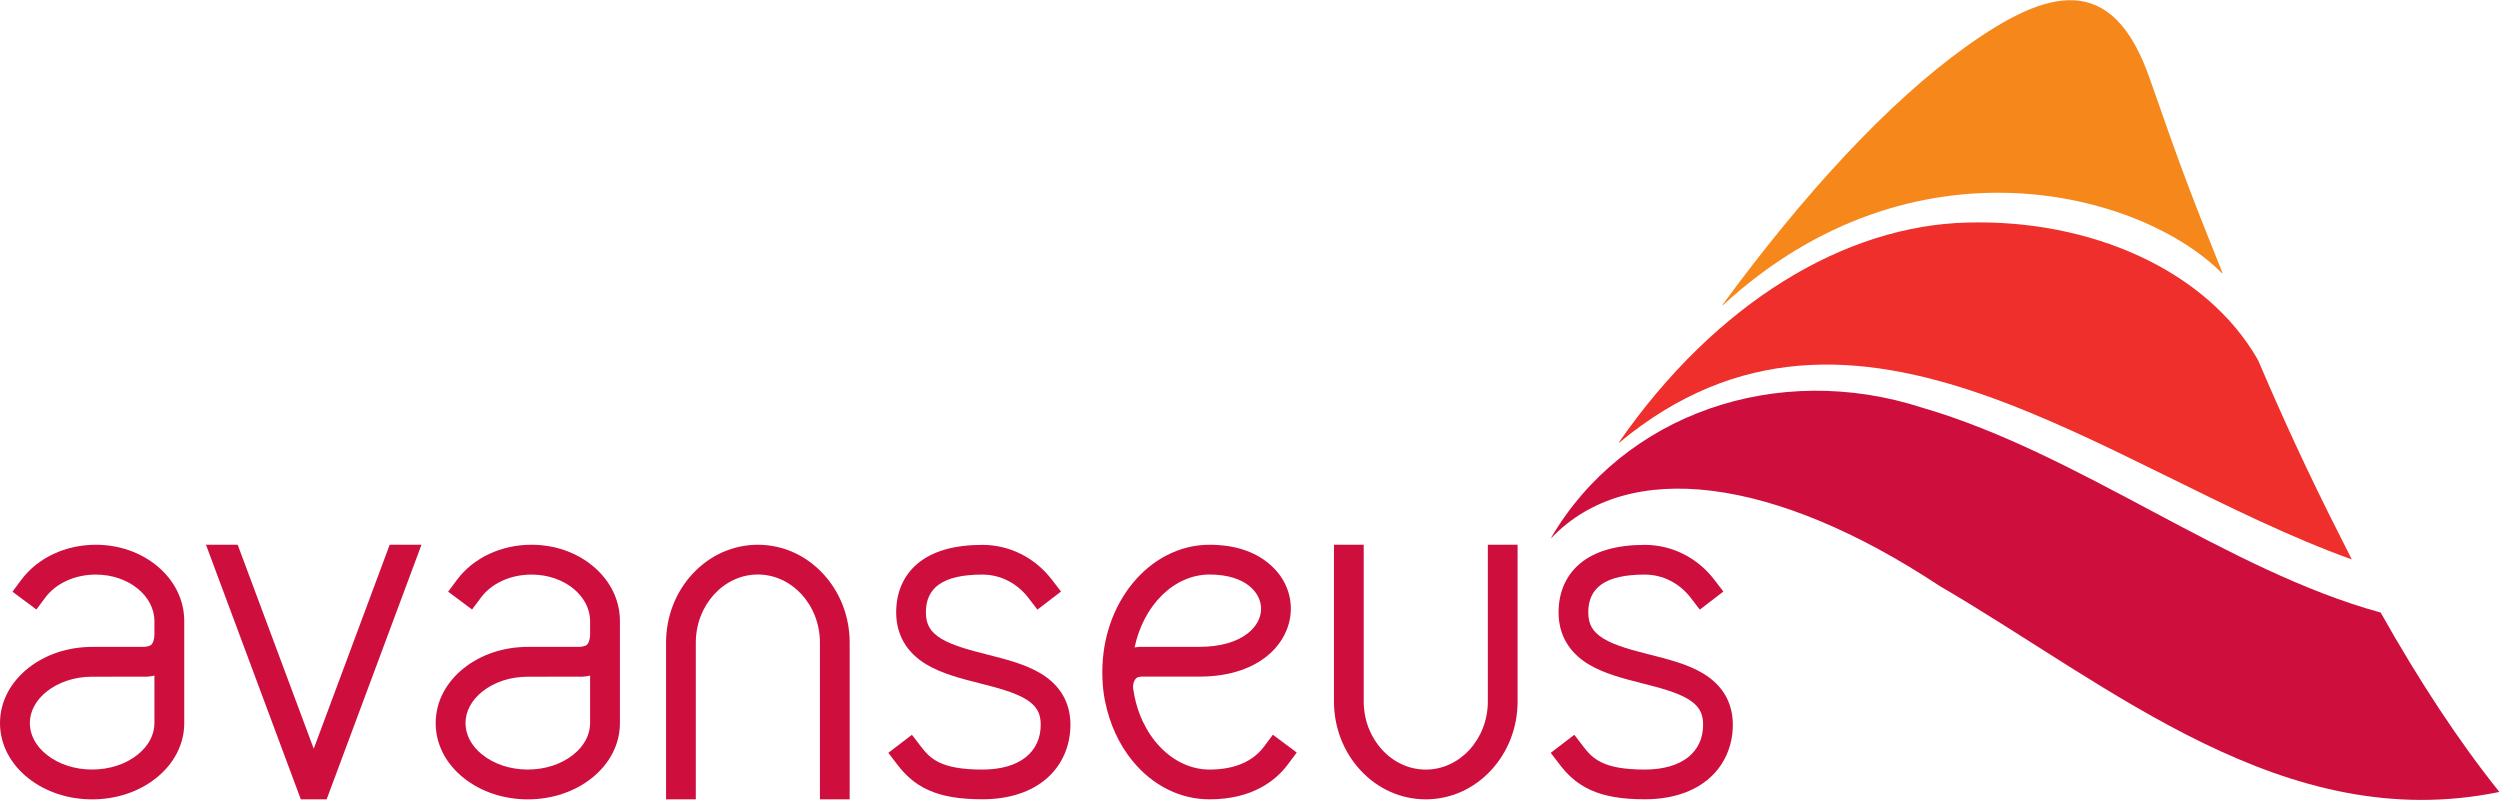
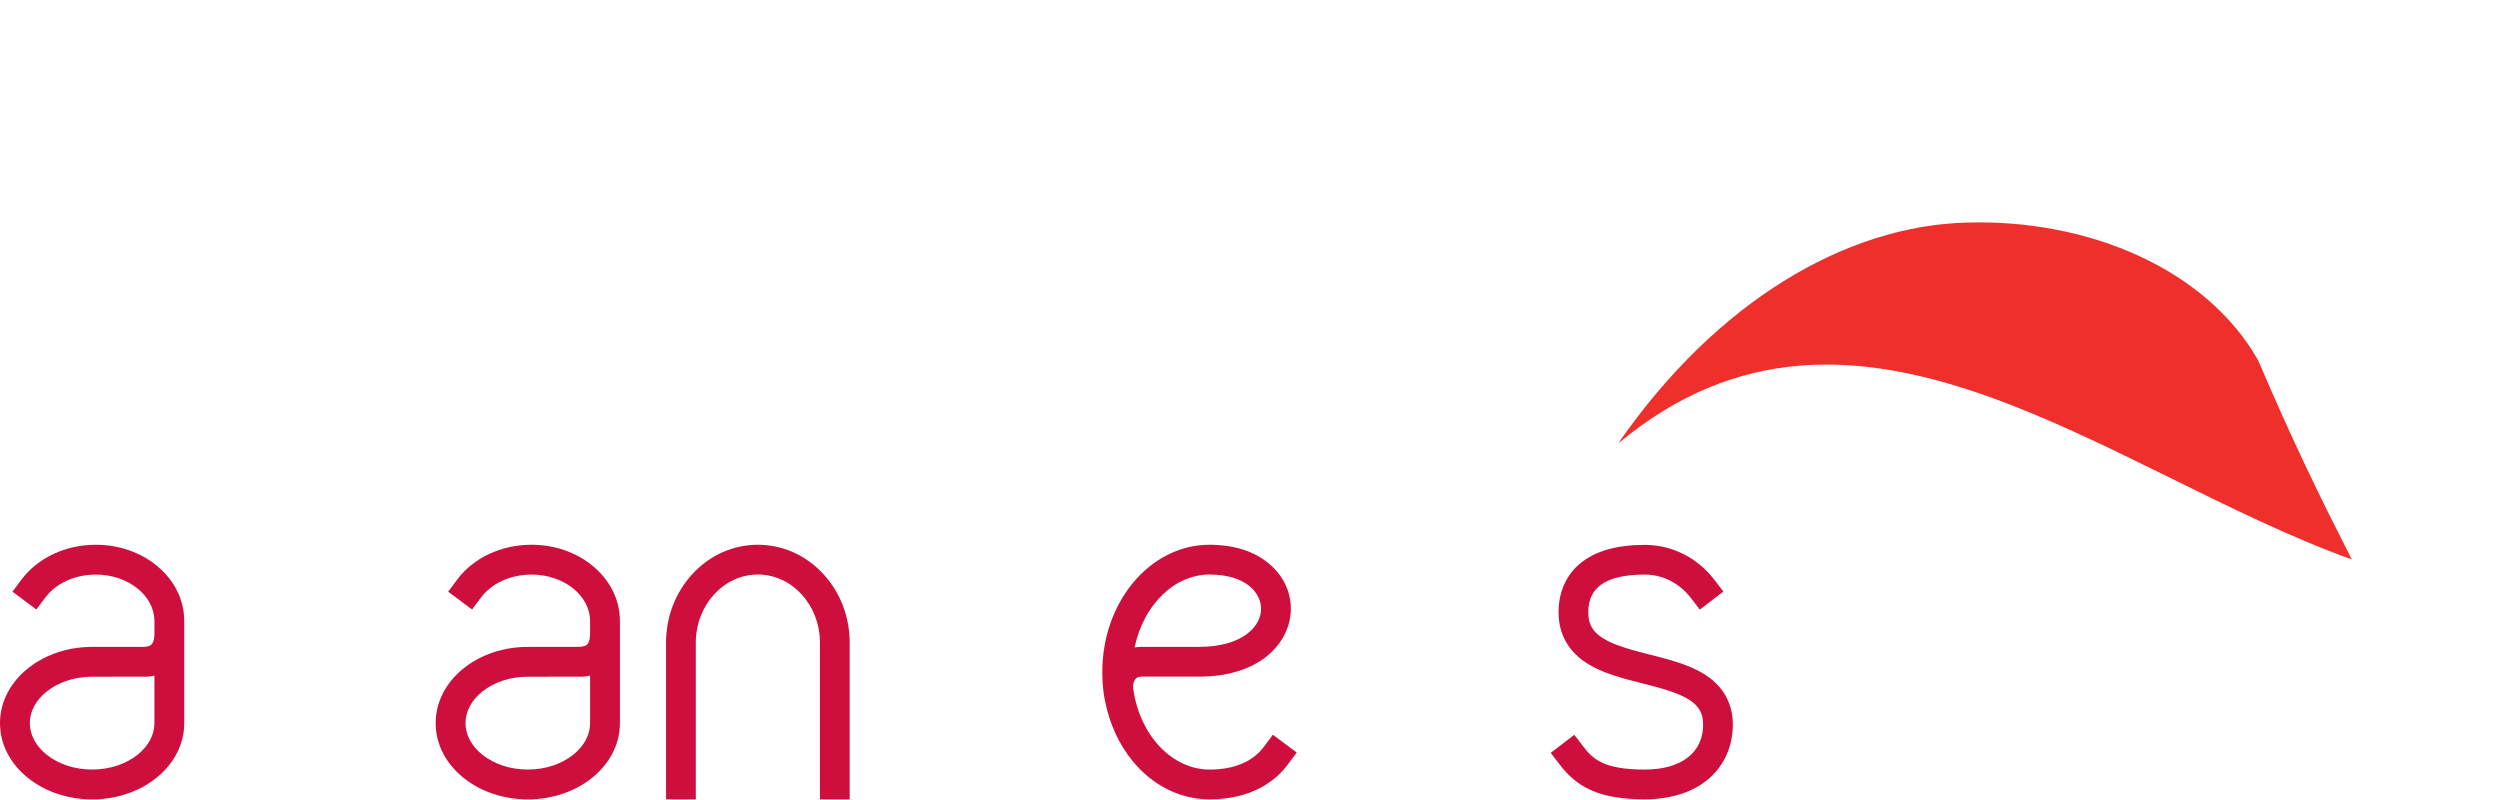
<svg xmlns="http://www.w3.org/2000/svg" xmlns:ns1="http://sodipodi.sourceforge.net/DTD/sodipodi-0.dtd" xmlns:ns2="http://www.inkscape.org/namespaces/inkscape" version="1.1" id="svg2" xml:space="preserve" width="1309.013" height="418.84" viewBox="0 0 1309.013 418.84" ns1:docname="avanseus-logo-colored.eps">
  <defs id="defs6" />
  <ns1:namedview id="namedview4" pagecolor="#ffffff" bordercolor="#666666" borderopacity="1.0" ns2:pageshadow="2" ns2:pageopacity="0.0" ns2:pagecheckerboard="0" />
  <g id="g8" ns2:groupmode="layer" ns2:label="ink_ext_XXXXXX" transform="matrix(1.333,0,0,-1.333,0,418.84)">
    <g id="g10" transform="scale(0.1)">
      <path d="m 361.91,483.93 c -68.281,0 -131.504,-20.86 -178.051,-57.828 -43.879,-34.872 -66.675,-79.051 -66.675,-124.493 0,-45.41 22.796,-89.57 66.675,-124.429 46.547,-36.989 109.77,-57.86 178.02,-57.86 68.25,0 131.453,20.879 178.016,57.86 43.898,34.859 66.695,79.019 66.695,124.429 v 186.723 c -21.516,-4.953 -37.246,-4.551 -43.82,-4.242 z M 110.984,85.422 C 40.102,141.738 0,218.66 0,301.609 c 0,82.981 40.102,159.93 110.984,216.231 67.942,53.949 157.039,83.262 250.875,83.262 l 202.954,0.136 c 0.457,0 21.171,0.473 29.648,8.442 5.906,5.57 11.379,17.91 12.109,38.511 v 54.618 c 0,97.441 -100.203,182.3 -230.195,182.3 -82.883,0 -156.828,-34.5 -198.422,-90.25 l -35.039,-46.968 -93.918,70.07 35.02,46.961 c 64.617,86.59 174.054,137.358 292.343,137.358 90.543,0 176.442,-29.678 241.739,-84.151 67.601,-56.41 105.64,-133.039 105.64,-215.32 v -401.2 C 723.738,218.66 683.652,141.738 612.758,85.422 544.844,31.461 455.746,2.141 361.879,2.141 c -93.875,0 -182.953,29.32 -250.895,83.281" style="fill:#ce0f3e;fill-opacity:1;fill-rule:nonzero;stroke:none" id="path12" />
-       <path d="M 1181.61,2.352 809.086,1002.33 H 933.59 l 298.76,-801.248 298.35,801.248 h 124.89 L 1283.1,2.352 h -101.49" style="fill:#ce0f3e;fill-opacity:1;fill-rule:nonzero;stroke:none" id="path14" />
      <path d="m 2073.24,483.93 c -68.29,0 -131.51,-20.86 -178.05,-57.828 -43.88,-34.872 -66.66,-79.051 -66.66,-124.493 0,-45.41 22.78,-89.57 66.66,-124.429 46.54,-36.989 109.76,-57.86 178.03,-57.86 68.24,0 131.46,20.879 178,57.86 43.9,34.859 66.7,79.019 66.7,124.429 v 186.723 c -21.52,-4.953 -37.25,-4.551 -43.81,-4.242 z M 1822.33,85.422 c -70.9,56.316 -111,133.238 -111,216.187 0,82.981 40.1,159.93 111,216.231 67.92,53.949 157.02,83.262 250.86,83.262 l 202.93,0.136 c 0.49,0 21.19,0.473 29.67,8.442 5.91,5.57 11.38,17.91 12.11,38.511 v 54.618 c 0,97.441 -100.19,182.3 -230.2,182.3 -82.88,0 -156.83,-34.5 -198.42,-90.25 l -35.02,-46.968 -93.93,70.07 35.03,46.961 c 64.61,86.59 174.04,137.358 292.33,137.358 90.54,0 176.44,-29.678 241.74,-84.151 67.62,-56.41 105.64,-133.039 105.64,-215.32 v -401.2 c 0,-82.949 -40.09,-159.871 -110.99,-216.187 -67.89,-53.961 -157,-83.281 -250.86,-83.281 -93.88,0 -182.97,29.32 -250.89,83.281" style="fill:#ce0f3e;fill-opacity:1;fill-rule:nonzero;stroke:none" id="path16" />
      <path d="m 3220.69,2.25 v 615.191 c 0,149.008 -110.66,267.957 -243.78,267.957 -133.13,0 -243.76,-118.949 -243.76,-267.957 V 2.25 h -116.87 v 615.191 c 0,101.75 36.87,197.911 104.07,270.481 68.04,73.527 159.33,114.358 256.56,114.358 97.23,0 188.52,-40.831 256.58,-114.358 67.19,-72.57 104.06,-168.731 104.06,-270.481 V 2.25 h -116.86" style="fill:#ce0f3e;fill-opacity:1;fill-rule:nonzero;stroke:none" id="path18" />
-       <path d="m 3646.5,38.75 c -60.96,27.449 -97.44,68.379 -121.55,99.762 l -35.54,46.34 92.62,71.039 35.54,-46.321 c 36.79,-47.941 78.32,-90.34 241.25,-90.34 146.51,0 229.19,68.93 229.19,176.258 0,46.043 -16.83,75.184 -59.89,101.082 -44.37,26.668 -112.02,44.27 -178.58,61.2 -72.99,18.562 -150.01,37.8 -211.9,75.199 -76.96,46.531 -117.43,116.39 -117.43,203.922 0,77.73 28.59,144.449 83.16,190.629 59.4,50.242 146.06,74.3 255.45,74.3 106.91,0 206.61,-50.16 273.24,-137.019 l 35.55,-46.289 -92.6,-71.071 -35.52,46.321 c -44.76,58.277 -110.53,91.32 -180.67,91.32 -155.17,0 -221.88,-51.441 -221.88,-148.191 0,-47.52 17.27,-77.532 61.09,-104.02 44.89,-27.152 113.11,-44.891 180.24,-61.973 72.39,-18.378 148.76,-37.457 210,-74.308 76.29,-45.86 116.47,-114.758 116.47,-201.121 0,-82.309 -32.31,-157.039 -91.19,-209.379 -62.31,-55.359 -150.87,-83.609 -254.73,-83.609 -88.79,0 -156.58,11.168 -212.32,36.27" style="fill:#ce0f3e;fill-opacity:1;fill-rule:nonzero;stroke:none" id="path20" />
      <path d="m 4456.77,599.18 c 18.72,2.609 26.19,2.129 27.6,2.101 h 226.95 c 81.5,0 146.89,19.168 190.03,53.098 34.54,27.16 52.16,61.473 52.16,96.742 0,60.539 -57.34,134.02 -202.46,134.18 -139.47,-0.192 -259.42,-120.512 -294.28,-286.121 z m -8.08,-446.192 c -53.85,65.793 -90.32,146.641 -107.61,233.434 -0.34,1.348 -11.17,45.828 -11.17,115.848 0,131.121 42.25,255.23 119.64,349.351 38.31,46.59 83.35,83.508 133.84,109.481 52.49,27.019 108.69,41.158 166.65,41.158 98.16,0 174.8,-25.08 233.15,-73.041 55.83,-45.887 87.28,-109.367 87.28,-178.098 0,-72.012 -35.8,-140.691 -96.82,-188.68 -65.79,-51.742 -156.8,-78.109 -262.33,-78.109 h -228.34 c -1.45,0 -15.02,-1.57 -19.08,-5.422 -17.87,-16.84 -12.35,-44 -12.35,-44 l 0.13,-0.601 0.09,-0.598 c 26.19,-181.129 152.87,-314.481 299.68,-314.481 97.64,0 170.15,31.93 213.46,89.981 l 34.99,46.891 93.74,-69.922 -34.97,-46.91 C 5011.72,76.352 4919.31,2.27 4751.45,2.27 c -115.9,0 -223.6,54.082 -302.76,150.718" style="fill:#ce0f3e;fill-opacity:1;fill-rule:nonzero;stroke:none" id="path22" />
-       <path d="m 5343.9,116.602 c -67.16,72.558 -104.06,168.718 -104.06,270.5 v 615.178 h 116.89 V 387.102 c 0,-149.02 110.62,-267.973 243.76,-267.973 133.12,0 243.77,118.953 243.77,267.973 v 615.178 h 116.88 V 387.102 c 0,-101.782 -36.89,-197.942 -104.08,-270.5 C 5789,43.082 5697.73,2.25 5600.49,2.25 c -97.24,0 -188.53,40.832 -256.59,114.352" style="fill:#ce0f3e;fill-opacity:1;fill-rule:nonzero;stroke:none" id="path24" />
      <path d="m 6248.37,38.75 c -60.97,27.449 -97.45,68.379 -121.55,99.762 l -35.54,46.34 92.62,71.039 35.52,-46.321 c 36.8,-47.941 78.33,-90.34 241.27,-90.34 146.5,0 229.2,68.93 229.2,176.258 0,46.043 -16.85,75.184 -59.9,101.082 -44.37,26.668 -112.02,44.27 -178.59,61.2 -72.99,18.562 -150.01,37.8 -211.9,75.199 -76.97,46.531 -117.42,116.39 -117.42,203.922 0,77.73 28.58,144.449 83.15,190.629 59.41,50.242 146.07,74.3 255.46,74.3 106.91,0 206.59,-50.16 273.23,-137.019 l 35.56,-46.289 -92.61,-71.071 -35.54,46.321 c -44.74,58.277 -110.51,91.32 -180.64,91.32 -155.18,0 -221.89,-51.441 -221.89,-148.191 0,-47.52 17.28,-77.532 61.1,-104.02 44.89,-27.152 113.09,-44.891 180.22,-61.973 72.41,-18.378 148.76,-37.457 210.02,-74.308 76.28,-45.86 116.47,-114.758 116.47,-201.121 0,-82.309 -32.29,-157.039 -91.19,-209.379 -62.33,-55.359 -150.88,-83.609 -254.73,-83.609 -88.79,0 -156.6,11.168 -212.32,36.27" style="fill:#ce0f3e;fill-opacity:1;fill-rule:nonzero;stroke:none" id="path26" />
-       <path d="M 9351.37,735.941 C 8742.2,903.109 8171.75,1359.3 7553.29,1539.83 6978.93,1727.1 6376.46,1514.02 6093.1,1030.3 l 1.26,-0.81 C 6397.22,1345.26 6971.6,1268.27 7618.92,840.371 8293.62,446.859 8973.13,-142.48 9817.61,31.262 9657.19,231.551 9501.84,468.422 9351.37,735.941" style="fill:#ce0f3e;fill-opacity:1;fill-rule:nonzero;stroke:none" id="path28" />
      <path d="m 9237.92,944.512 c -123.01,241.818 -227.81,454.368 -368.27,782.998 -203.33,357.48 -663.93,553.97 -1141.92,540.37 -480.69,-11.56 -986.75,-313.75 -1368.89,-863.74 l 1.35,-0.86 c 928.67,770.69 1914.4,-111.89 2877.73,-458.768" style="fill:#ef2f2c;fill-opacity:1;fill-rule:nonzero;stroke:none" id="path30" />
-       <path d="m 8728.1,2068.7 2.09,1.14 c -117.7,293.37 -154.83,386.68 -285.15,761.11 -147.43,427.42 -403.02,356 -721.31,128.81 -308.3,-220.12 -639.39,-581.13 -957.89,-1015.16 l 1.95,-1.23 c 747.96,687.49 1643.24,444.99 1960.31,125.33" style="fill:#f6871b;fill-opacity:1;fill-rule:nonzero;stroke:none" id="path32" />
    </g>
  </g>
</svg>